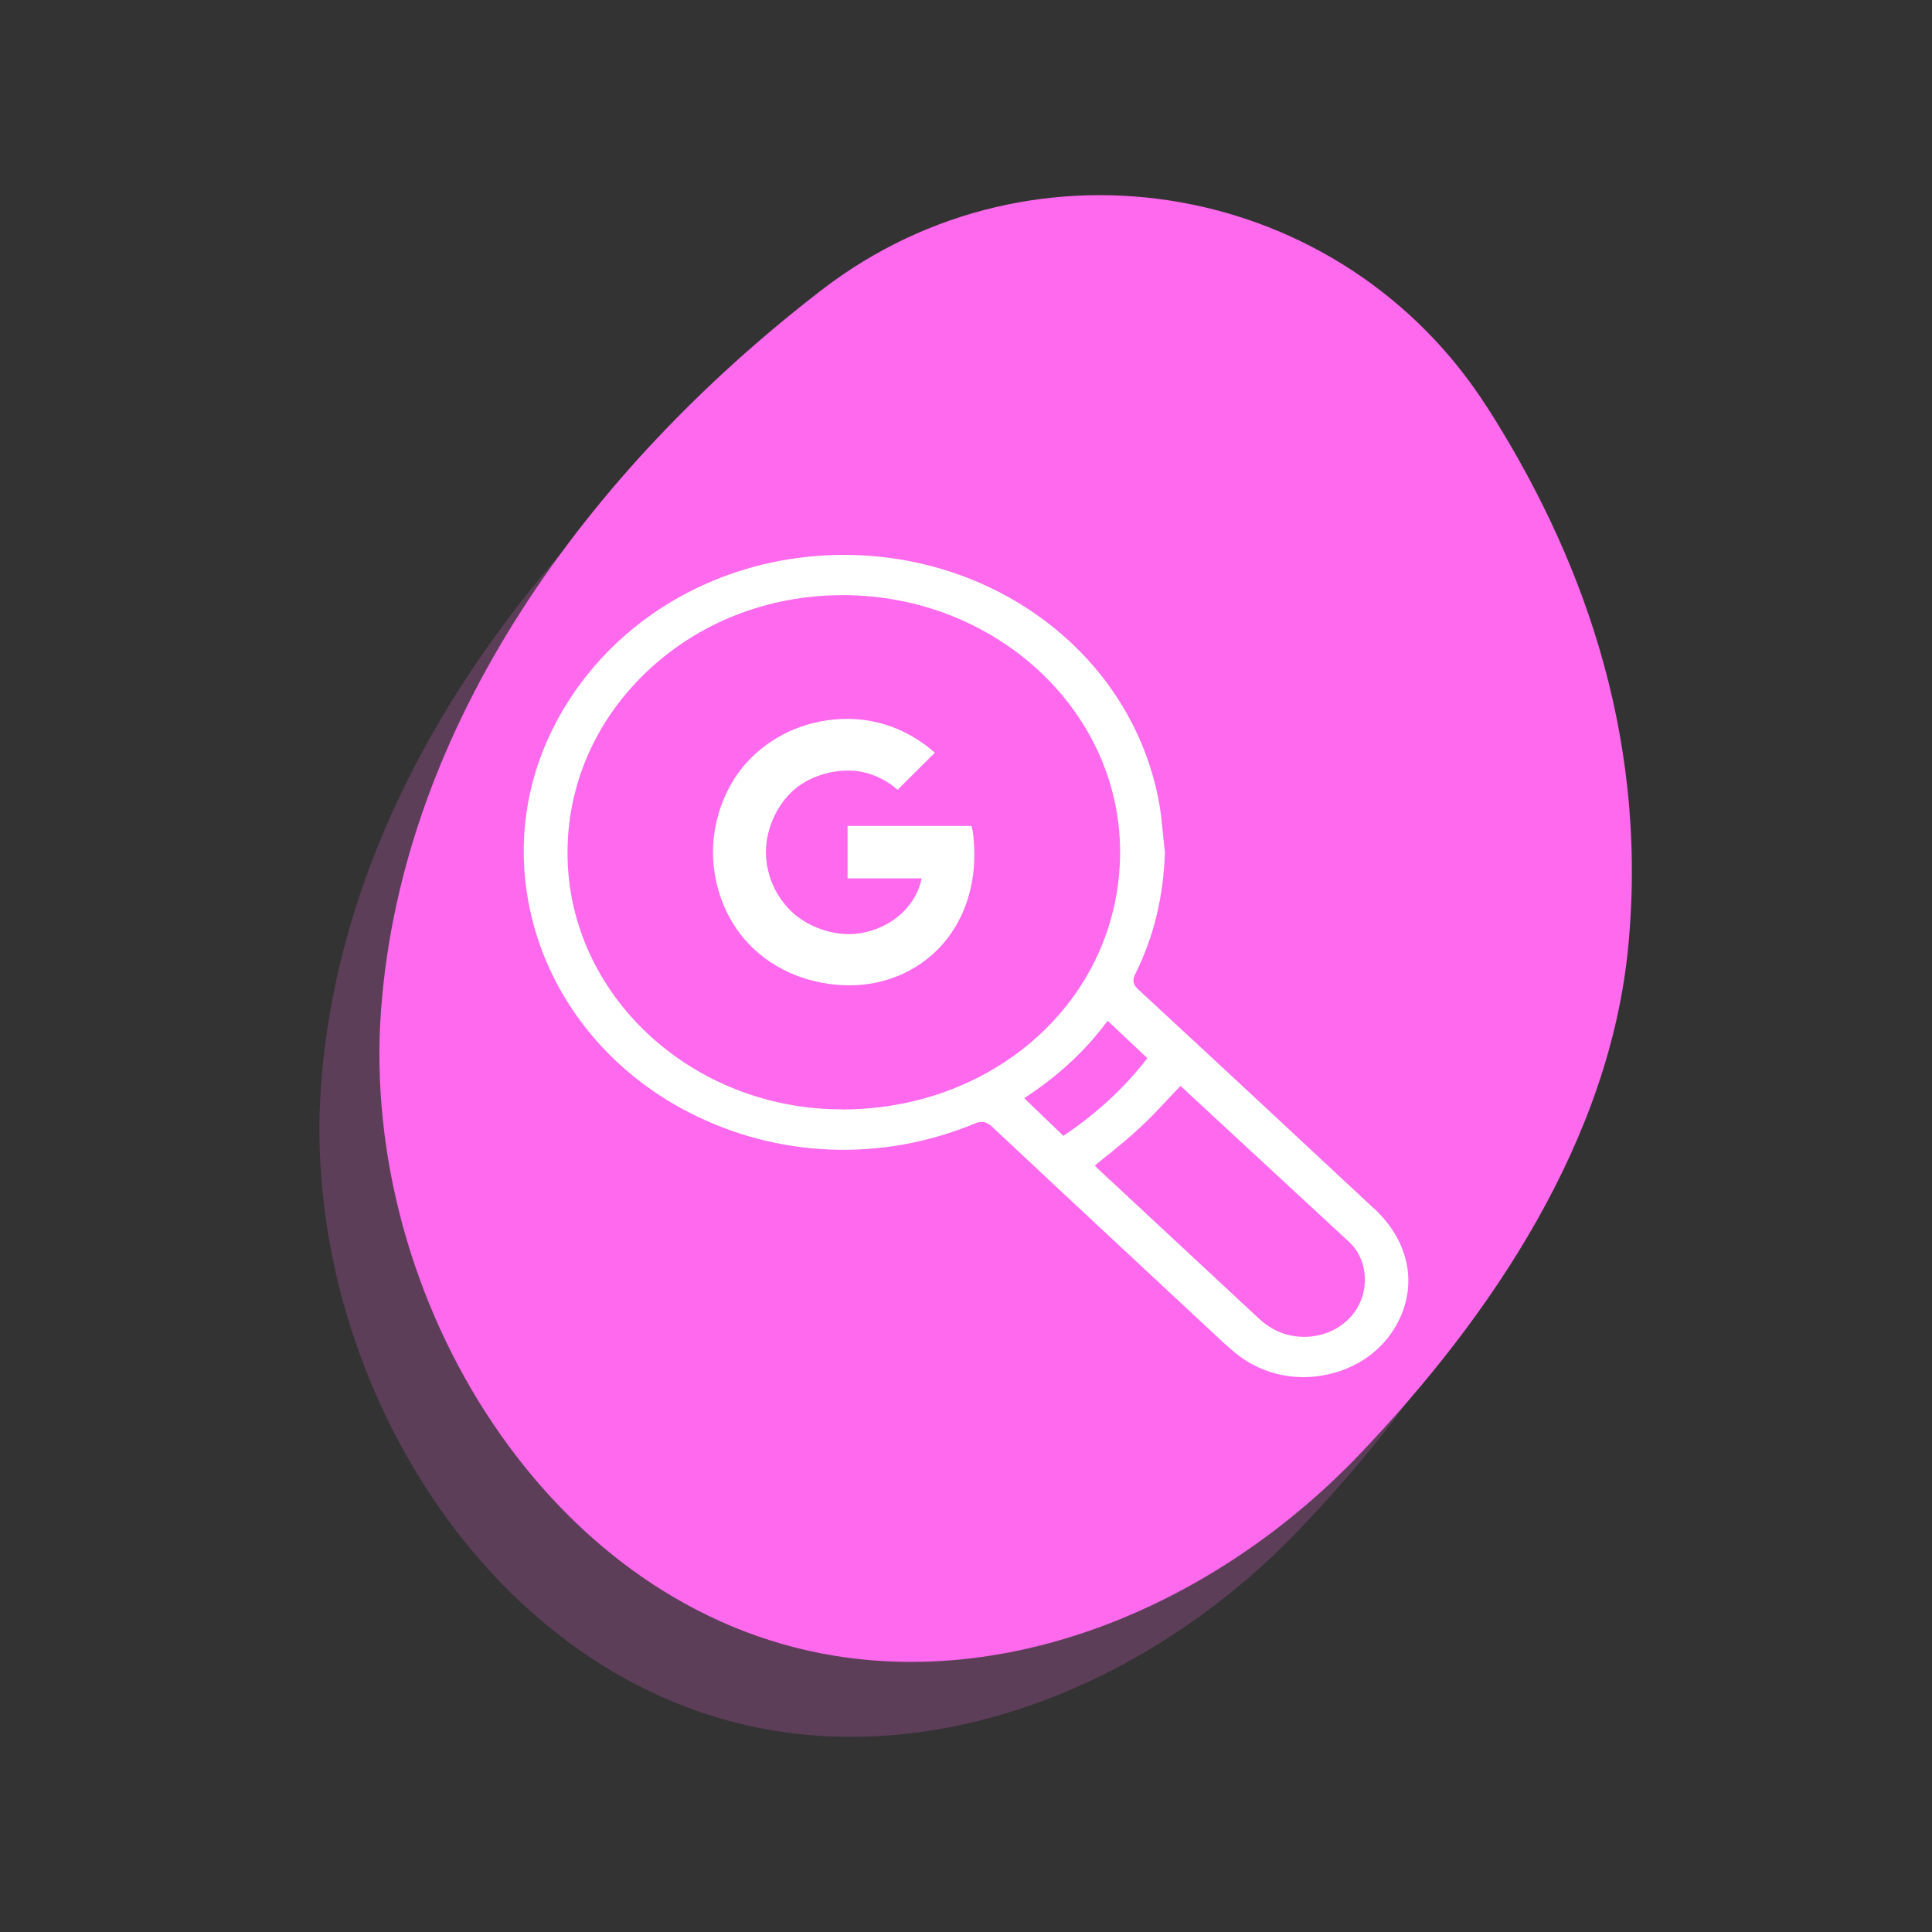
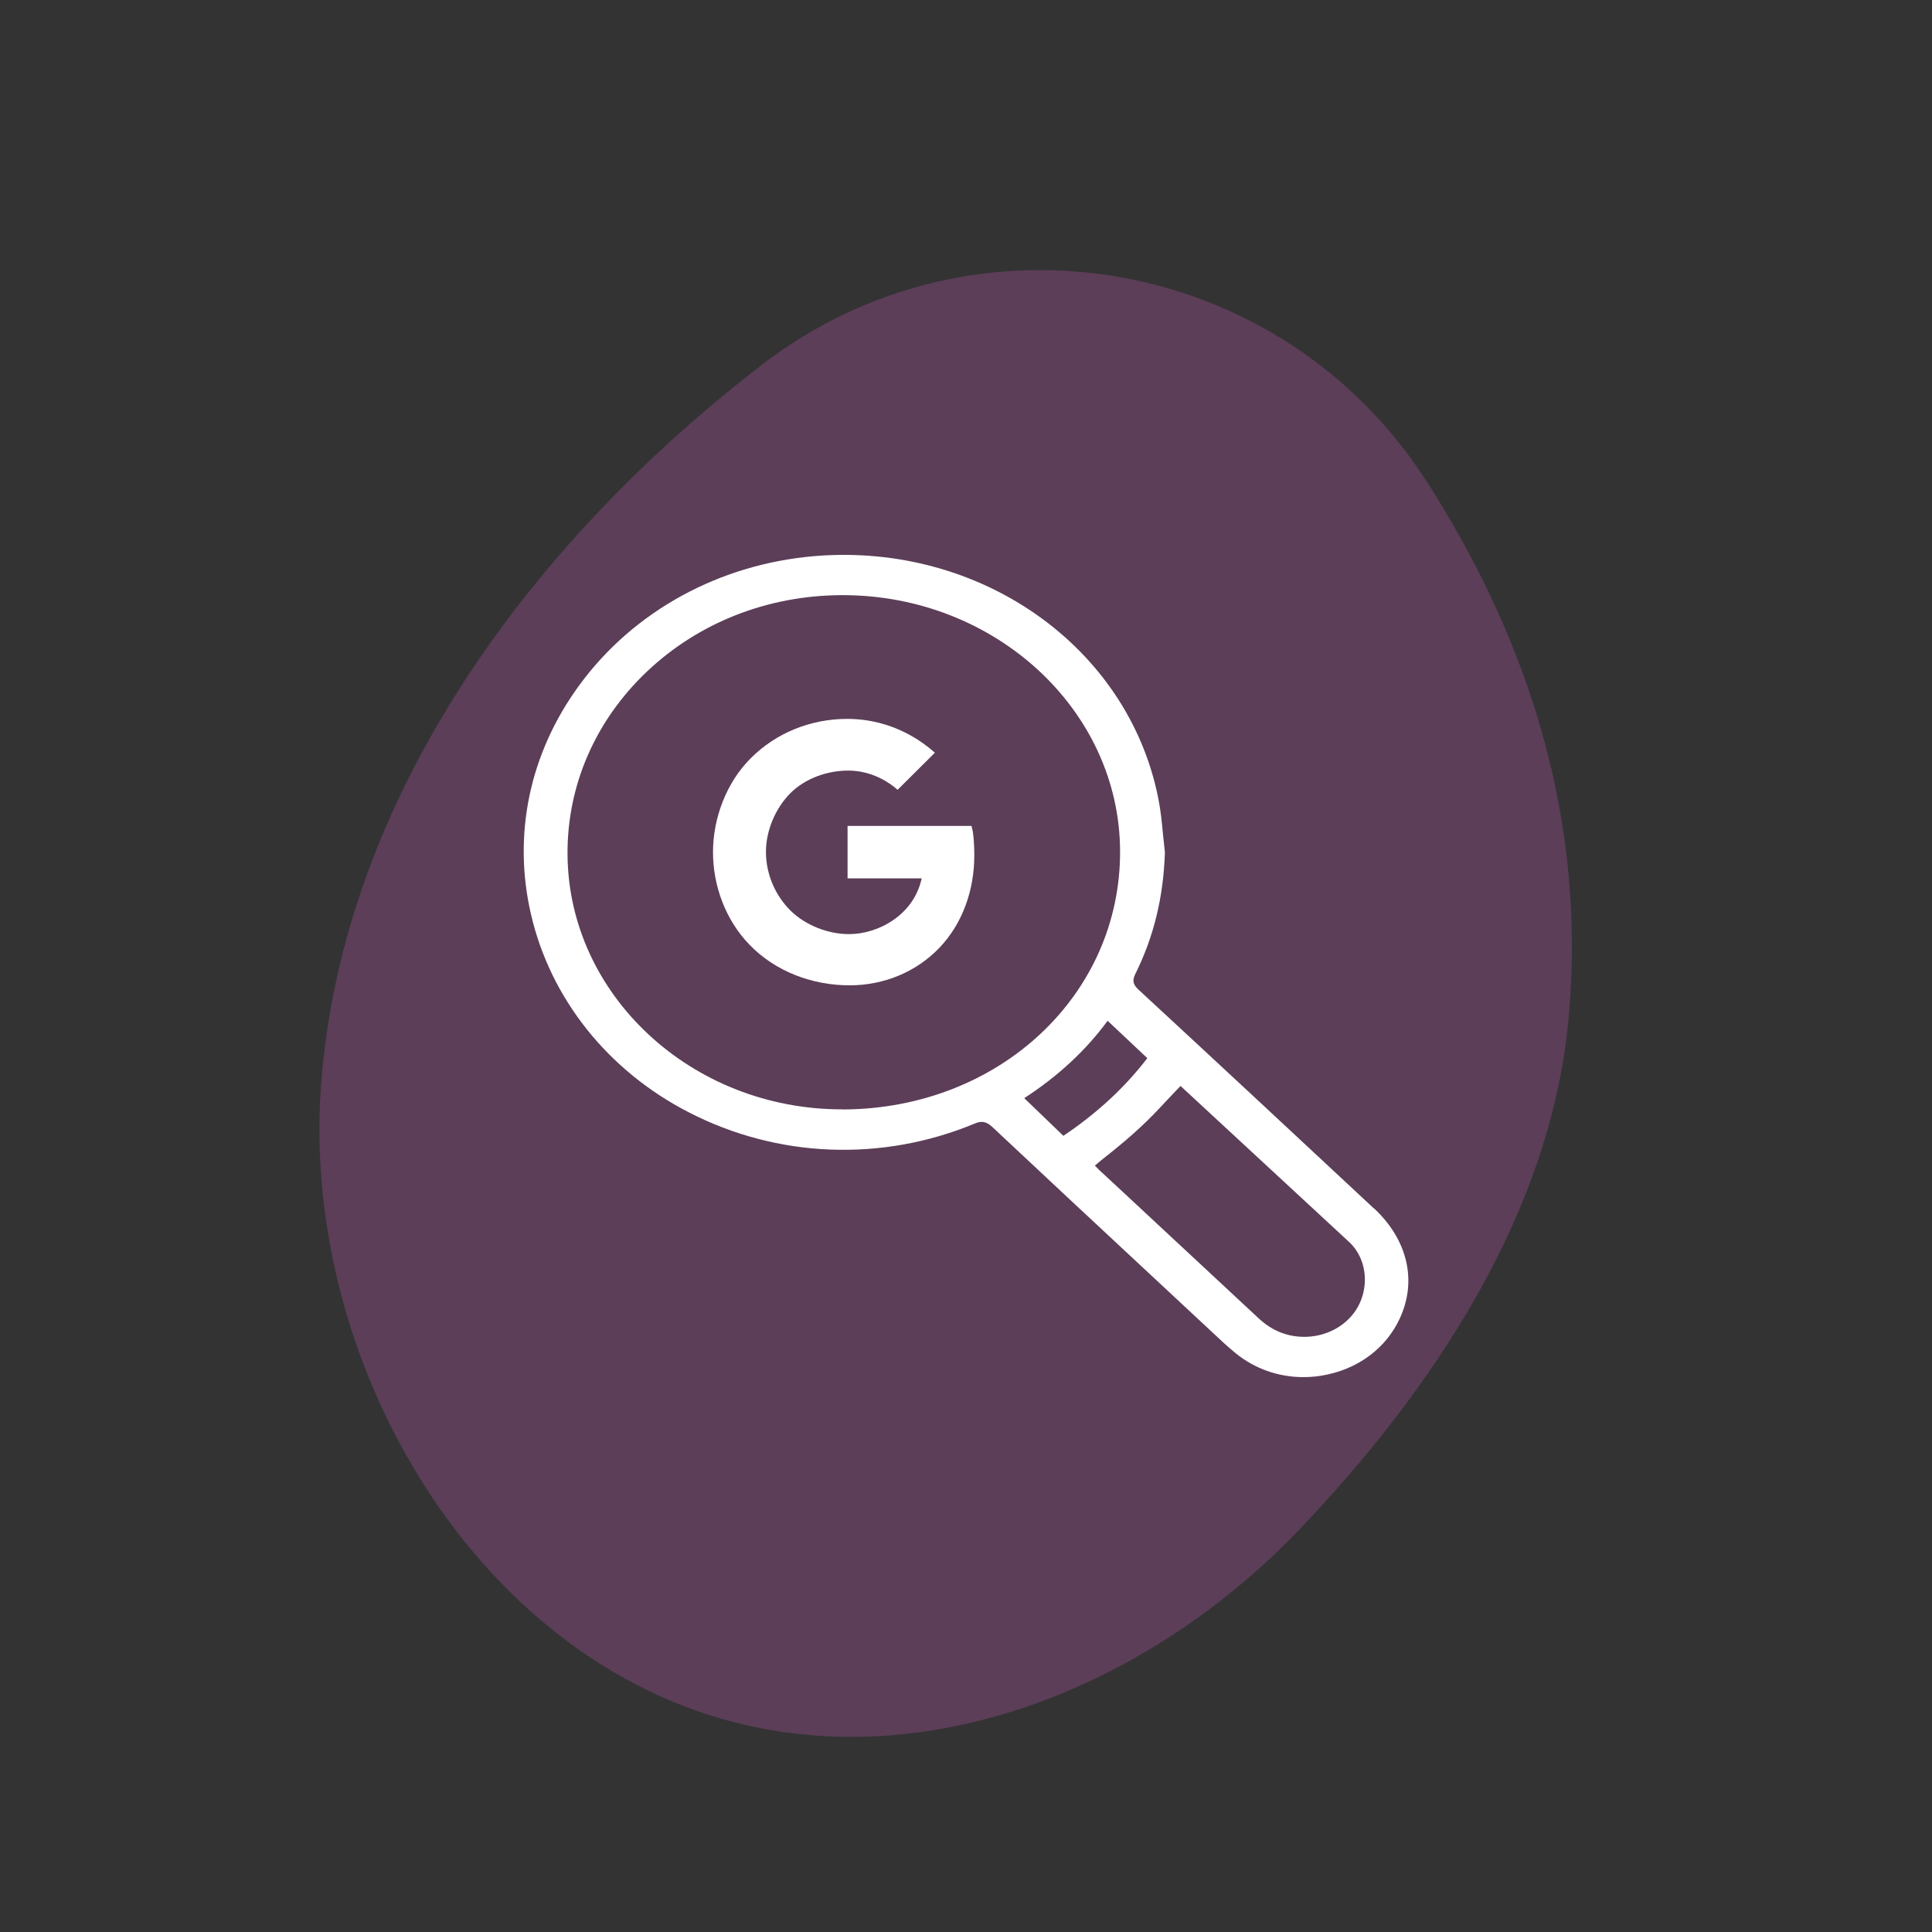
<svg xmlns="http://www.w3.org/2000/svg" id="Calque_1" viewBox="0 0 200 200">
  <rect x="0" y="0" width="200" height="200" fill="#333333" stroke="none" />
  <defs>
    <style>.cls-1{fill:#fe69ed;}.cls-1,.cls-2{stroke-width:0px;}.cls-3{opacity:.2;}.cls-2{fill:#fff;}</style>
  </defs>
  <g class="cls-3">
    <path class="cls-1" d="M147.76,49.94c9.28,14.55,16.71,33.21,14.6,55.68-1.88,20.03-14.05,38.3-27.96,52.83-13.91,14.52-34.32,23.93-54.18,20.72-29.51-4.77-49.16-36.97-46.99-66.78,2.18-29.81,21.63-56.05,45.27-74.34.12-.1.25-.19.37-.29,22.05-16.96,53.92-11.27,68.88,12.18Z" />
  </g>
-   <path class="cls-1" d="M153.97,42.18c9.28,14.55,16.71,33.21,14.6,55.68-1.88,20.03-14.05,38.3-27.96,52.83-13.91,14.52-34.32,23.93-54.18,20.72-29.51-4.77-49.16-36.97-46.99-66.78,2.18-29.81,21.63-56.05,45.27-74.34.12-.1.25-.19.37-.29,22.05-16.96,53.92-11.27,68.88,12.18Z" />
  <path class="cls-2" d="M142.23,125.1c-8.38-7.82-16.57-15.44-24.36-22.64-.51-.48-.72-.88-.35-1.62,1.92-3.86,2.92-7.96,3.07-12.61-.07-.6-.13-1.2-.19-1.79-.13-1.4-.26-2.67-.52-3.92-3.17-15.61-18.41-26.34-35.46-24.96-9.93.81-18.85,5.7-24.47,13.4-5.13,7.02-6.9,15.44-4.98,23.7,2.02,8.73,7.98,16.2,16.34,20.49,9.18,4.73,19.96,5.15,29.57,1.17.69-.3,1.19-.26,1.83.33,5.14,4.83,10.3,9.63,15.46,14.44l7.29,6.79c.77.73,1.57,1.48,2.4,2.16,2,1.65,4.48,2.52,7.07,2.52.85,0,1.71-.09,2.57-.29,3.31-.73,6-2.81,7.36-5.69,1.87-3.92.89-8.21-2.62-11.49ZM87.15,114.84c-15.56,0-28.3-11.84-28.4-26.38-.05-7.14,2.87-13.86,8.21-18.93,5.34-5.07,12.48-7.88,20.1-7.92h.19c15.74,0,28.61,11.86,28.7,26.43.09,14.93-12.48,26.71-28.6,26.81h-.2ZM114.69,119.57l.14-.12c1.21-.98,2.21-1.81,3.19-2.73.97-.89,1.85-1.82,2.88-2.93l.42-.44c.29-.31.58-.62.89-.93l17.44,16.14c2.1,1.94,2.2,5.48.21,7.72-1.19,1.34-2.96,2.11-4.86,2.11-1.31,0-2.55-.37-3.61-1.06-.36-.23-.73-.52-1.12-.88-4.63-4.3-9.26-8.61-13.88-12.92l-2.62-2.43-.43-.44c.45-.38.89-.74,1.33-1.09ZM114.66,105.67l4.11,3.87c-2.31,3.02-5.23,5.72-8.69,8.04l-4.05-3.9c3.47-2.25,6.38-4.94,8.63-8.01Z" />
  <path class="cls-2" d="M100.71,86.09l-.14-.59h-12.83v5.43h7.67c-.8,3.78-4.49,5.77-7.51,5.77-2.2,0-4.51-.92-6.04-2.41-1.63-1.61-2.56-3.8-2.57-6.09,0-2.29,1.03-4.58,2.52-6.08s3.76-2.35,6-2.35c2.57,0,4.42,1.37,5.11,1.99l3.86-3.84c-1.13-.99-4.24-3.5-9.09-3.5h0c-3.74,0-7.33,1.43-9.95,4.05-2.59,2.57-3.93,6.29-3.93,9.74s1.27,6.99,3.77,9.58c2.68,2.77,6.47,4.21,10.38,4.21,3.55,0,6.92-1.39,9.32-3.92,2.36-2.49,3.58-5.93,3.58-9.54,0-1.52-.15-2.42-.16-2.46Z" />
</svg>